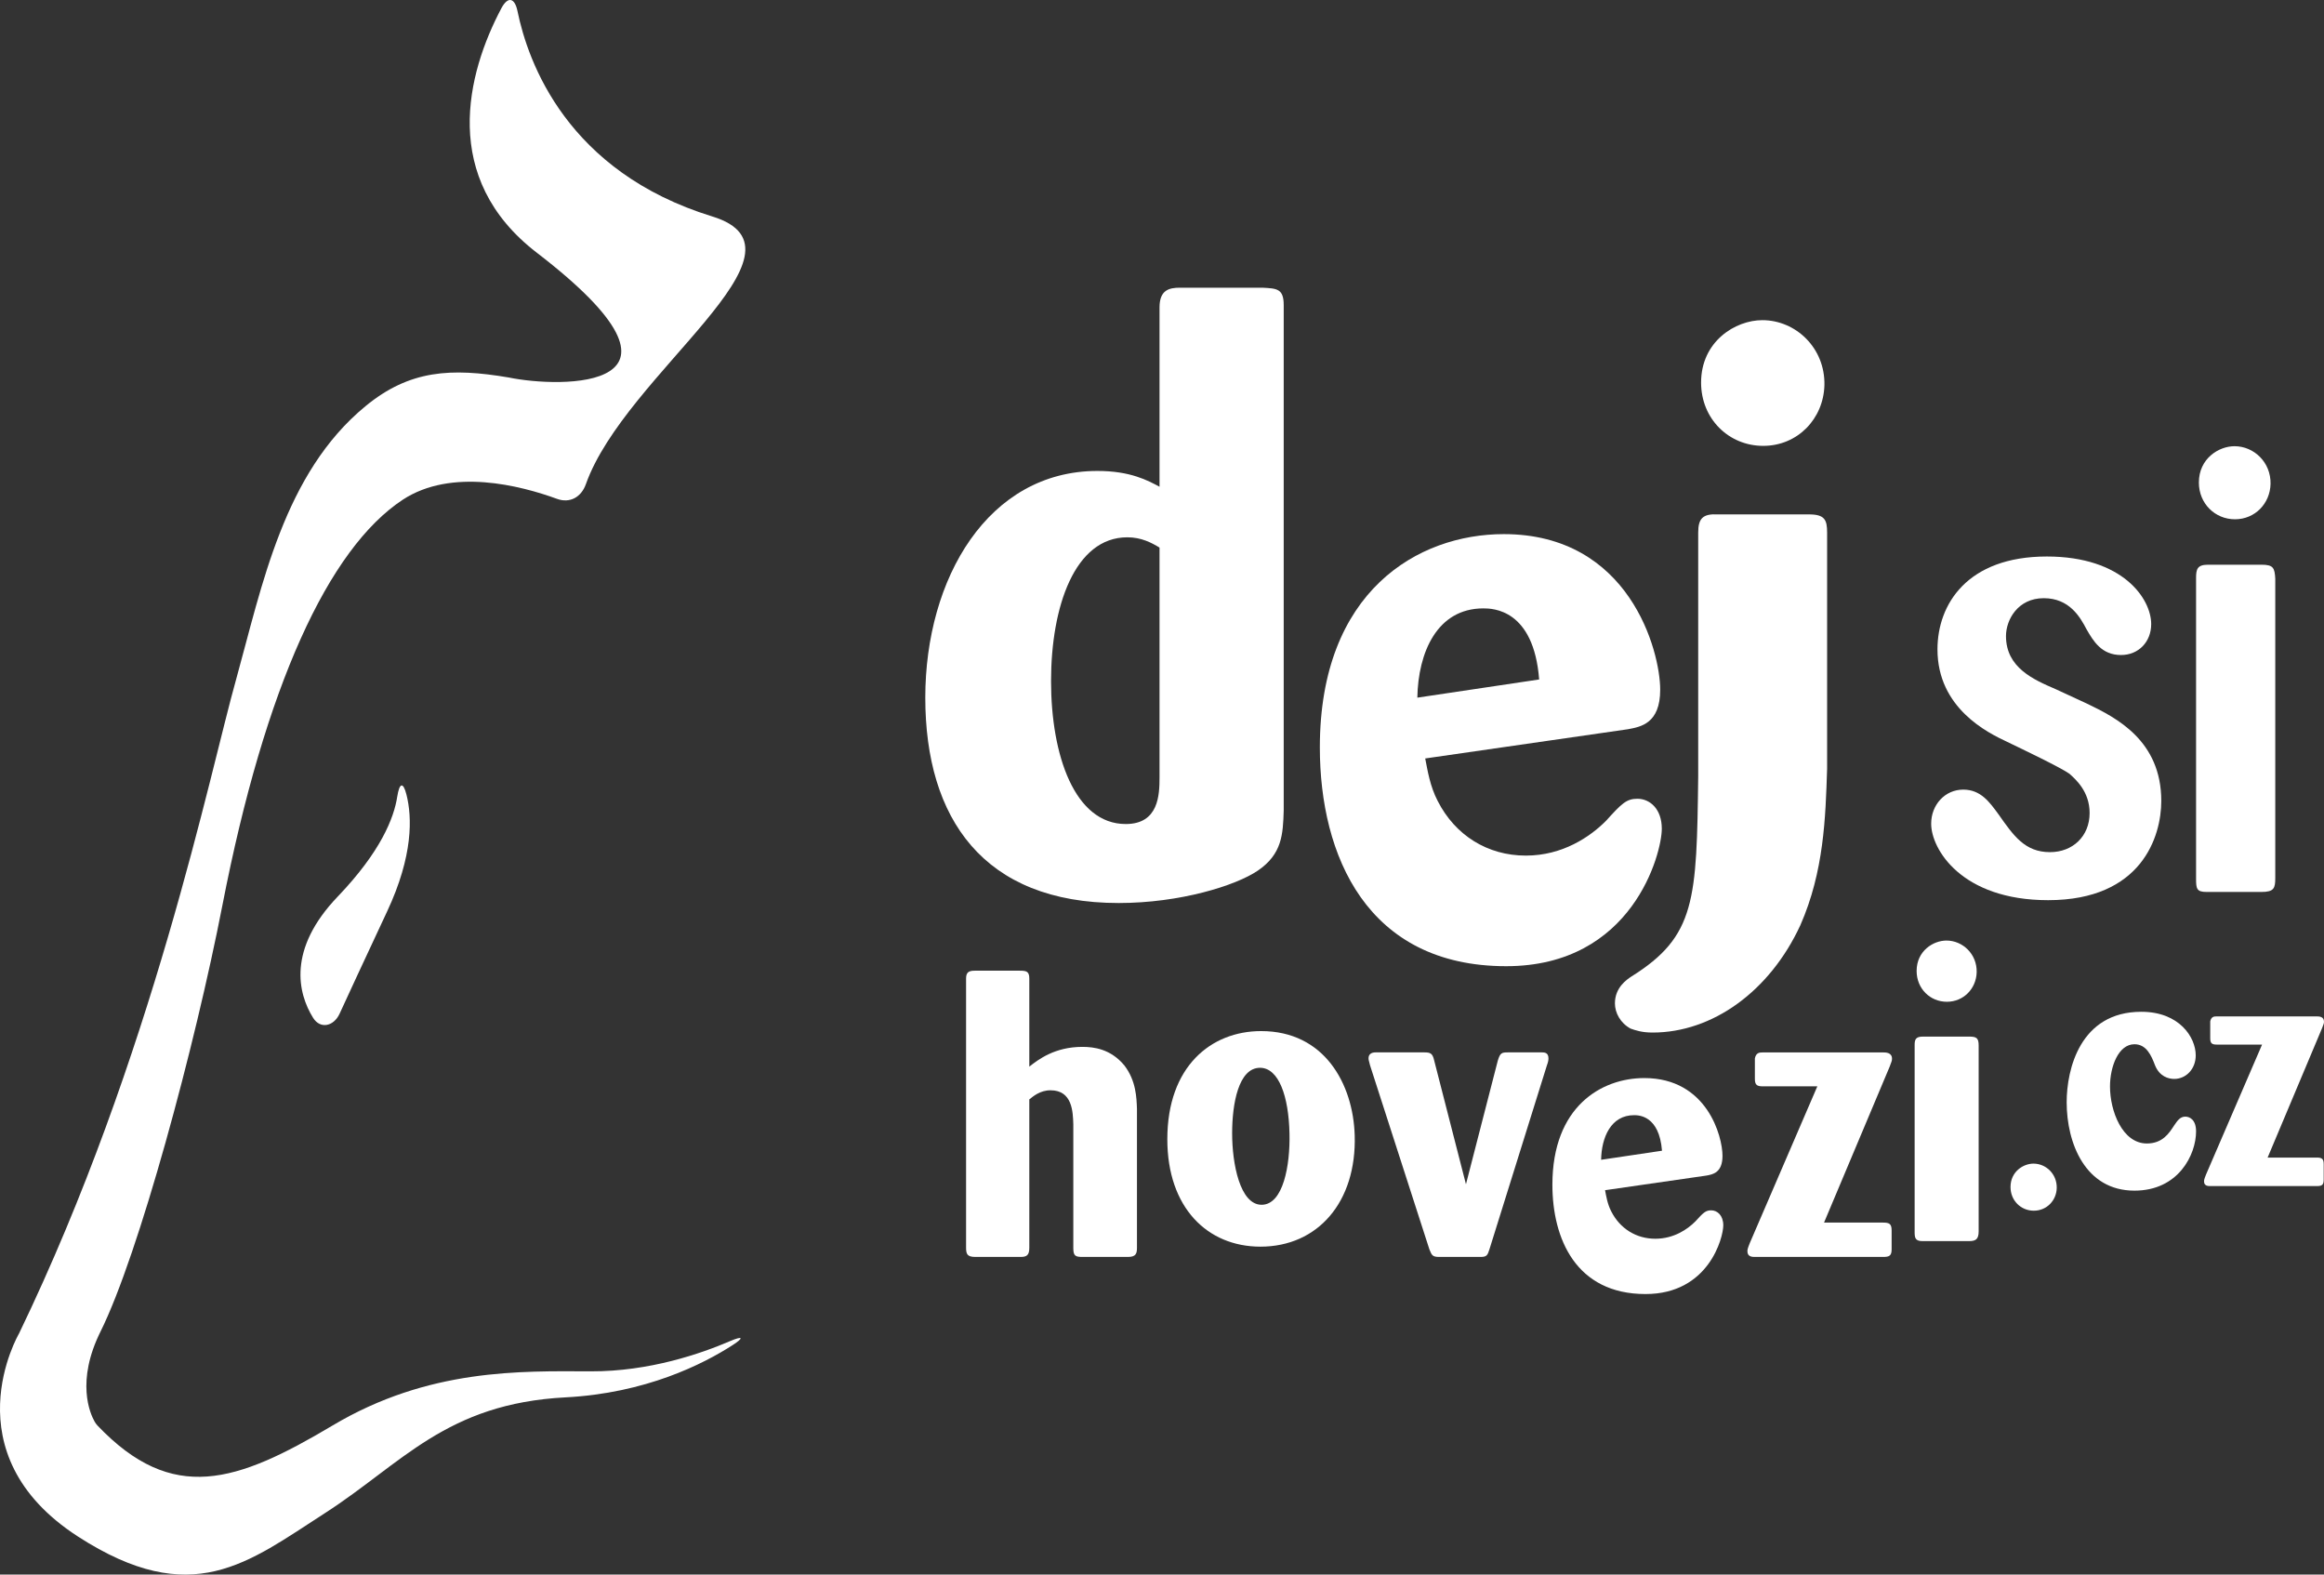
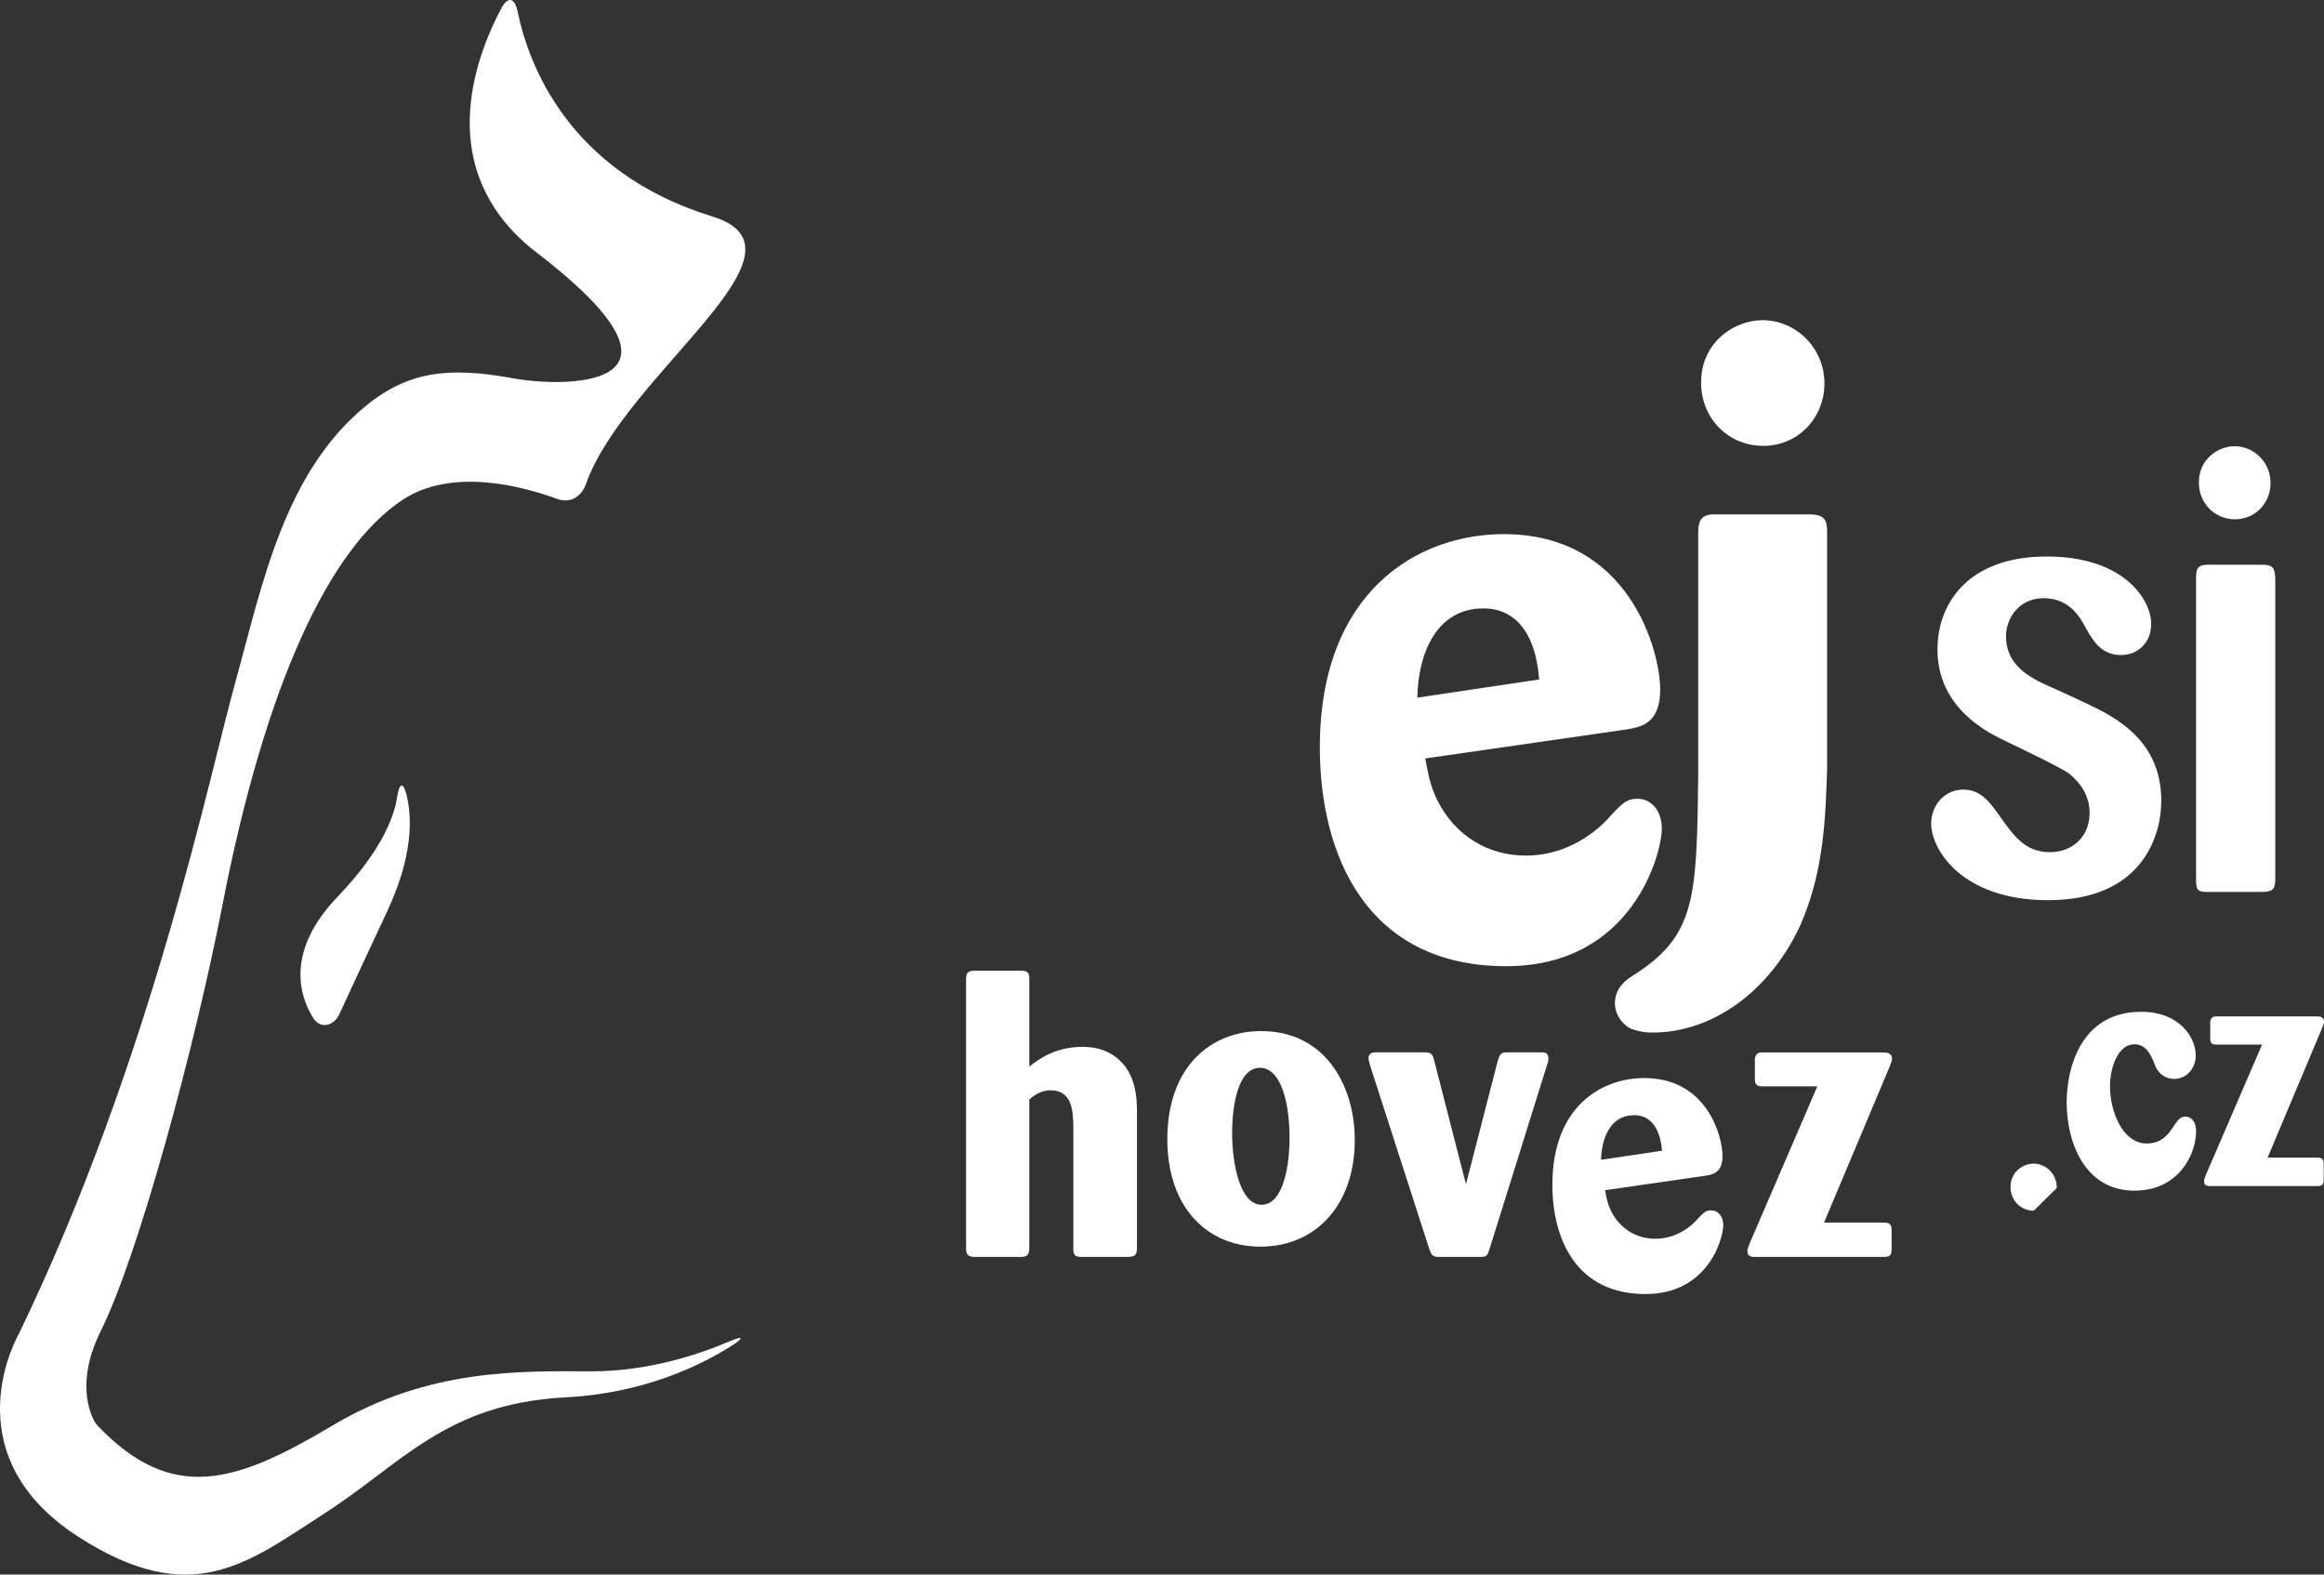
<svg xmlns="http://www.w3.org/2000/svg" width="62" height="42" viewBox="0 0 62 42" fill="none">
  <rect x="0" y="0" width="62" height="42" fill="#333333" stroke="none" />
-   <path d="M30.934 14.606C30.724 14.479 30.452 14.332 30.075 14.332C28.669 14.332 28.04 16.186 28.04 18.167C28.04 20.147 28.669 21.98 30.033 21.98C30.913 21.98 30.934 21.2 30.934 20.737V14.606ZM34.247 21.622C34.227 22.254 34.206 22.78 33.556 23.223C32.968 23.623 31.48 24.087 29.844 24.087C26.237 24.087 24.685 21.832 24.685 18.609C24.685 15.427 26.363 12.562 29.277 12.562C30.158 12.562 30.619 12.815 30.934 12.983V8.201C30.934 7.737 31.186 7.674 31.48 7.674H33.681C34.059 7.695 34.247 7.695 34.247 8.137V21.622Z" fill="white" />
  <path d="M41.062 18.124C40.916 16.249 39.825 16.228 39.573 16.228C38.336 16.228 37.833 17.408 37.812 18.609L41.062 18.124ZM38.022 20.231C38.085 20.547 38.147 20.968 38.357 21.369C38.819 22.275 39.678 22.822 40.706 22.822C41.691 22.822 42.425 22.317 42.844 21.896C43.264 21.432 43.39 21.306 43.683 21.306C44.019 21.306 44.334 21.58 44.334 22.106C44.334 22.759 43.557 25.772 40.182 25.772C36.469 25.772 35.211 22.822 35.211 19.936C35.211 15.764 37.833 14.247 40.118 14.247C43.473 14.247 44.291 17.366 44.291 18.398C44.291 19.304 43.767 19.388 43.432 19.451L38.022 20.231Z" fill="white" />
  <path d="M48.744 20.505C48.702 21.812 48.66 23.244 48.031 24.677C47.213 26.447 45.683 27.542 44.089 27.542C43.795 27.542 43.628 27.48 43.502 27.437C43.229 27.29 43.083 27.016 43.083 26.763C43.083 26.342 43.397 26.131 43.523 26.047C45.242 24.973 45.264 24.003 45.305 20.695V14.205C45.305 13.826 45.431 13.7 45.829 13.721H48.262C48.681 13.721 48.744 13.868 48.744 14.205V20.505Z" fill="white" />
  <path d="M47.039 11.893C46.12 11.893 45.382 11.172 45.382 10.205C45.382 9.103 46.299 8.54 47.015 8.54C47.91 8.54 48.693 9.283 48.672 10.272C48.649 11.172 47.956 11.893 47.039 11.893Z" fill="white" />
  <path d="M55.68 18.77C56.451 19.141 57.659 19.747 57.659 21.365C57.659 22.309 57.139 24.011 54.64 24.011C52.325 24.011 51.52 22.646 51.52 21.972C51.52 21.466 51.889 21.062 52.376 21.062C52.845 21.062 53.08 21.399 53.315 21.719C53.718 22.292 54.019 22.73 54.69 22.73C55.294 22.73 55.747 22.309 55.747 21.686C55.747 21.113 55.378 20.792 55.21 20.64C54.976 20.472 53.952 19.983 53.533 19.781C53.029 19.545 51.688 18.888 51.688 17.321C51.688 16.124 52.477 14.844 54.606 14.844C56.636 14.844 57.39 15.973 57.39 16.647C57.39 17.118 57.055 17.472 56.585 17.472C56.066 17.472 55.847 17.102 55.663 16.782C55.495 16.462 55.21 15.956 54.523 15.956C53.834 15.956 53.516 16.529 53.516 16.967C53.516 17.81 54.254 18.13 54.841 18.382L55.68 18.77Z" fill="white" />
  <path d="M59.625 13.851C59.091 13.851 58.662 13.432 58.662 12.87C58.662 12.229 59.195 11.902 59.612 11.902C60.132 11.902 60.587 12.333 60.574 12.909C60.561 13.432 60.158 13.851 59.625 13.851ZM60.7 23.421C60.7 23.691 60.667 23.792 60.331 23.792H58.872C58.603 23.792 58.587 23.708 58.587 23.438V15.417C58.587 15.181 58.62 15.063 58.906 15.063H60.331C60.649 15.063 60.683 15.147 60.7 15.434V23.421Z" fill="white" />
  <path d="M28.634 29.988C28.623 29.662 28.612 29.082 28.026 29.082C27.743 29.082 27.554 29.251 27.46 29.325V33.284C27.46 33.485 27.386 33.527 27.229 33.527H26.024C25.803 33.527 25.773 33.453 25.773 33.274V26.102C25.773 25.934 25.846 25.892 26.003 25.892H27.208C27.386 25.892 27.46 25.913 27.46 26.102V28.451C27.701 28.261 28.141 27.924 28.875 27.924C29.179 27.924 29.629 27.977 29.996 28.419C30.311 28.83 30.321 29.283 30.332 29.577V33.284C30.332 33.442 30.3 33.527 30.091 33.527H28.885C28.696 33.527 28.634 33.506 28.634 33.295V29.988Z" fill="white" />
  <path d="M33.615 28.482C33.038 28.482 32.871 29.451 32.871 30.23C32.871 31.041 33.08 32.136 33.657 32.136C34.234 32.136 34.422 31.083 34.401 30.23C34.38 29.251 34.118 28.482 33.615 28.482ZM33.626 33.253C32.21 33.253 31.142 32.211 31.142 30.388C31.142 28.451 32.304 27.503 33.646 27.503C35.334 27.503 36.099 28.914 36.141 30.283C36.194 32.063 35.156 33.253 33.626 33.253Z" fill="white" />
  <path d="M39.109 31.589L39.958 28.293C40.021 28.082 40.063 28.071 40.231 28.071H41.132C41.195 28.071 41.31 28.071 41.31 28.229C41.31 28.282 41.3 28.334 41.268 28.419L39.738 33.316C39.685 33.485 39.665 33.527 39.497 33.527H38.396C38.218 33.527 38.197 33.485 38.134 33.327L36.551 28.419C36.52 28.293 36.51 28.272 36.51 28.229C36.51 28.114 36.593 28.071 36.698 28.071H37.998C38.155 28.071 38.218 28.093 38.26 28.282L39.109 31.589Z" fill="white" />
  <path d="M44.339 30.694C44.266 29.757 43.721 29.746 43.595 29.746C42.977 29.746 42.725 30.336 42.715 30.936L44.339 30.694ZM42.82 31.747C42.851 31.905 42.882 32.116 42.987 32.316C43.218 32.769 43.648 33.042 44.161 33.042C44.654 33.042 45.021 32.79 45.23 32.579C45.44 32.348 45.503 32.284 45.65 32.284C45.817 32.284 45.974 32.421 45.974 32.685C45.974 33.011 45.587 34.517 43.899 34.517C42.044 34.517 41.415 33.042 41.415 31.6C41.415 29.514 42.725 28.756 43.867 28.756C45.545 28.756 45.953 30.315 45.953 30.831C45.953 31.284 45.691 31.326 45.524 31.357L42.82 31.747Z" fill="white" />
  <path d="M48.662 32.611H50.234C50.402 32.611 50.465 32.642 50.465 32.821V33.327C50.465 33.506 50.391 33.527 50.234 33.527H46.817C46.754 33.527 46.618 33.527 46.618 33.379C46.618 33.337 46.618 33.316 46.681 33.158L48.483 28.977H47.027C46.869 28.977 46.817 28.935 46.817 28.777V28.23C46.849 28.082 46.932 28.072 47.027 28.072H50.234C50.308 28.072 50.475 28.072 50.475 28.24C50.475 28.293 50.465 28.314 50.413 28.451L48.662 32.611Z" fill="white" />
-   <path d="M51.939 26.721C51.491 26.721 51.132 26.37 51.132 25.899C51.132 25.362 51.578 25.088 51.927 25.088C52.363 25.088 52.745 25.45 52.734 25.932C52.723 26.37 52.385 26.721 51.939 26.721ZM52.787 32.842C52.787 33.063 52.704 33.105 52.525 33.105H51.288C51.089 33.105 51.079 33.011 51.079 32.853V27.882C51.079 27.734 51.1 27.65 51.299 27.65H52.536C52.735 27.65 52.787 27.692 52.787 27.892V32.842Z" fill="white" />
-   <path d="M54.258 32.294C53.914 32.294 53.637 32.024 53.637 31.662C53.637 31.249 53.981 31.038 54.249 31.038C54.585 31.038 54.878 31.317 54.87 31.688C54.862 32.024 54.601 32.294 54.258 32.294Z" fill="white" />
+   <path d="M54.258 32.294C53.914 32.294 53.637 32.024 53.637 31.662C53.637 31.249 53.981 31.038 54.249 31.038C54.585 31.038 54.878 31.317 54.87 31.688Z" fill="white" />
  <path d="M56.943 27.854C56.517 27.854 56.291 28.448 56.291 28.981C56.291 29.636 56.621 30.501 57.274 30.501C57.691 30.501 57.866 30.23 57.996 30.029C58.092 29.889 58.161 29.785 58.3 29.785C58.422 29.785 58.587 29.872 58.587 30.178C58.587 30.798 58.118 31.759 56.943 31.759C55.63 31.759 55.135 30.492 55.135 29.4C55.135 28.527 55.491 26.988 57.126 26.988C58.143 26.988 58.578 27.671 58.578 28.15C58.578 28.517 58.318 28.779 58.004 28.779C57.856 28.779 57.613 28.719 57.491 28.413C57.395 28.16 57.265 27.854 56.943 27.854Z" fill="white" />
  <path d="M60.496 30.877H61.8C61.939 30.877 61.992 30.903 61.992 31.052V31.471C61.992 31.62 61.93 31.637 61.8 31.637H58.965C58.913 31.637 58.8 31.637 58.8 31.515C58.8 31.48 58.8 31.462 58.852 31.331L60.348 27.863H59.139C59.009 27.863 58.965 27.828 58.965 27.696V27.242C58.992 27.12 59.061 27.111 59.139 27.111H61.8C61.861 27.111 62 27.111 62 27.251C62 27.295 61.992 27.312 61.948 27.426L60.496 30.877Z" fill="white" />
  <path d="M2.603 38.027C2.578 37.999 2.542 37.955 2.526 37.923C2.401 37.703 2.022 36.848 2.682 35.517C3.701 33.469 5.201 27.916 5.935 24.139C7.067 18.32 8.761 14.634 10.747 13.328C12.047 12.477 13.885 12.95 14.862 13.307C15.205 13.431 15.507 13.261 15.63 12.915C16.675 9.963 21.944 6.675 19 5.773C15.128 4.581 14.085 1.661 13.806 0.298C13.733 -0.061 13.55 -0.106 13.377 0.218C12.451 1.963 11.737 4.753 14.319 6.739C19.142 10.442 14.938 10.354 13.566 10.068C12.041 9.811 10.931 9.862 9.751 10.834C7.57 12.625 6.991 15.63 6.302 18.112C5.602 20.592 4.072 28.185 0.507 35.571C0.507 35.571 -1.364 38.759 2.081 40.986C5.123 42.95 6.612 41.684 8.673 40.358C10.731 39.032 11.901 37.439 15.086 37.273C17.23 37.162 18.762 36.384 19.544 35.88C19.854 35.68 19.821 35.627 19.483 35.77C18.709 36.103 17.332 36.584 15.758 36.579C13.905 36.573 11.438 36.493 8.866 38.027C6.308 39.55 4.603 40.123 2.603 38.027ZM9.058 27.043C9.298 26.521 9.698 25.657 10.329 24.309C11.025 22.821 10.996 21.8 10.844 21.197C10.754 20.841 10.655 20.884 10.598 21.247C10.511 21.819 10.157 22.716 9.014 23.911C7.657 25.324 7.95 26.502 8.352 27.148C8.546 27.46 8.904 27.375 9.058 27.043Z" fill="white" />
</svg>